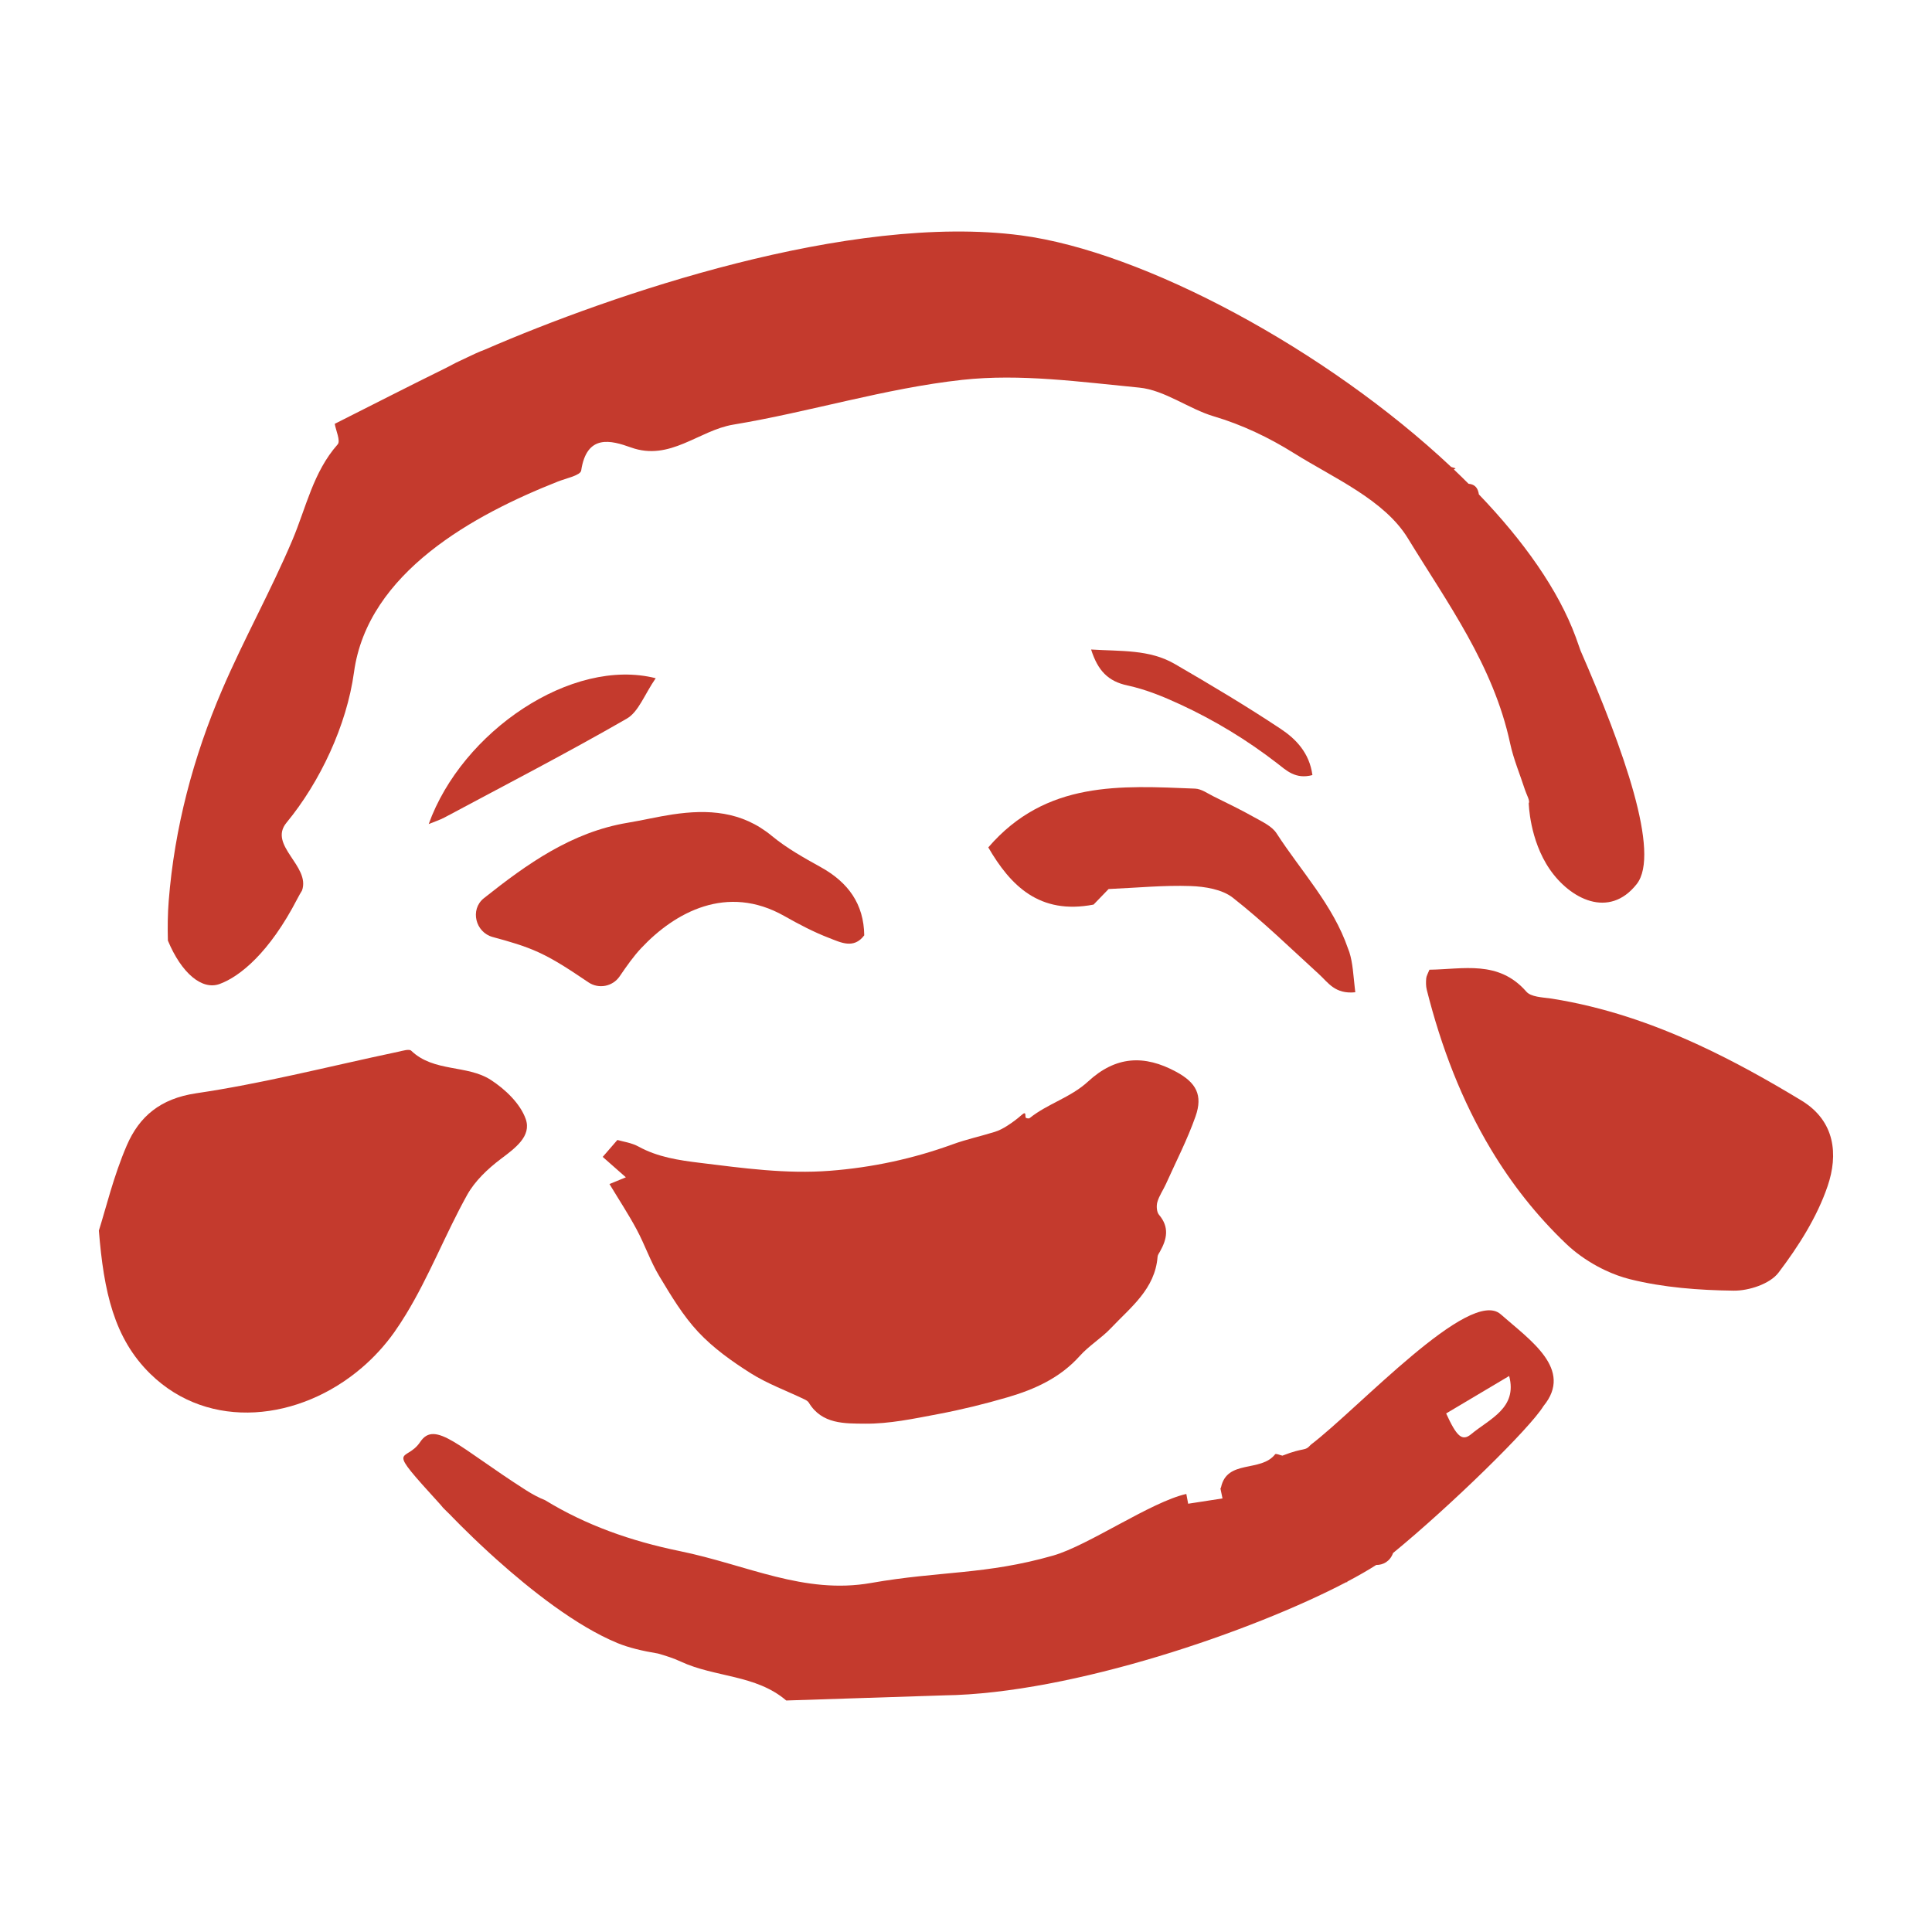
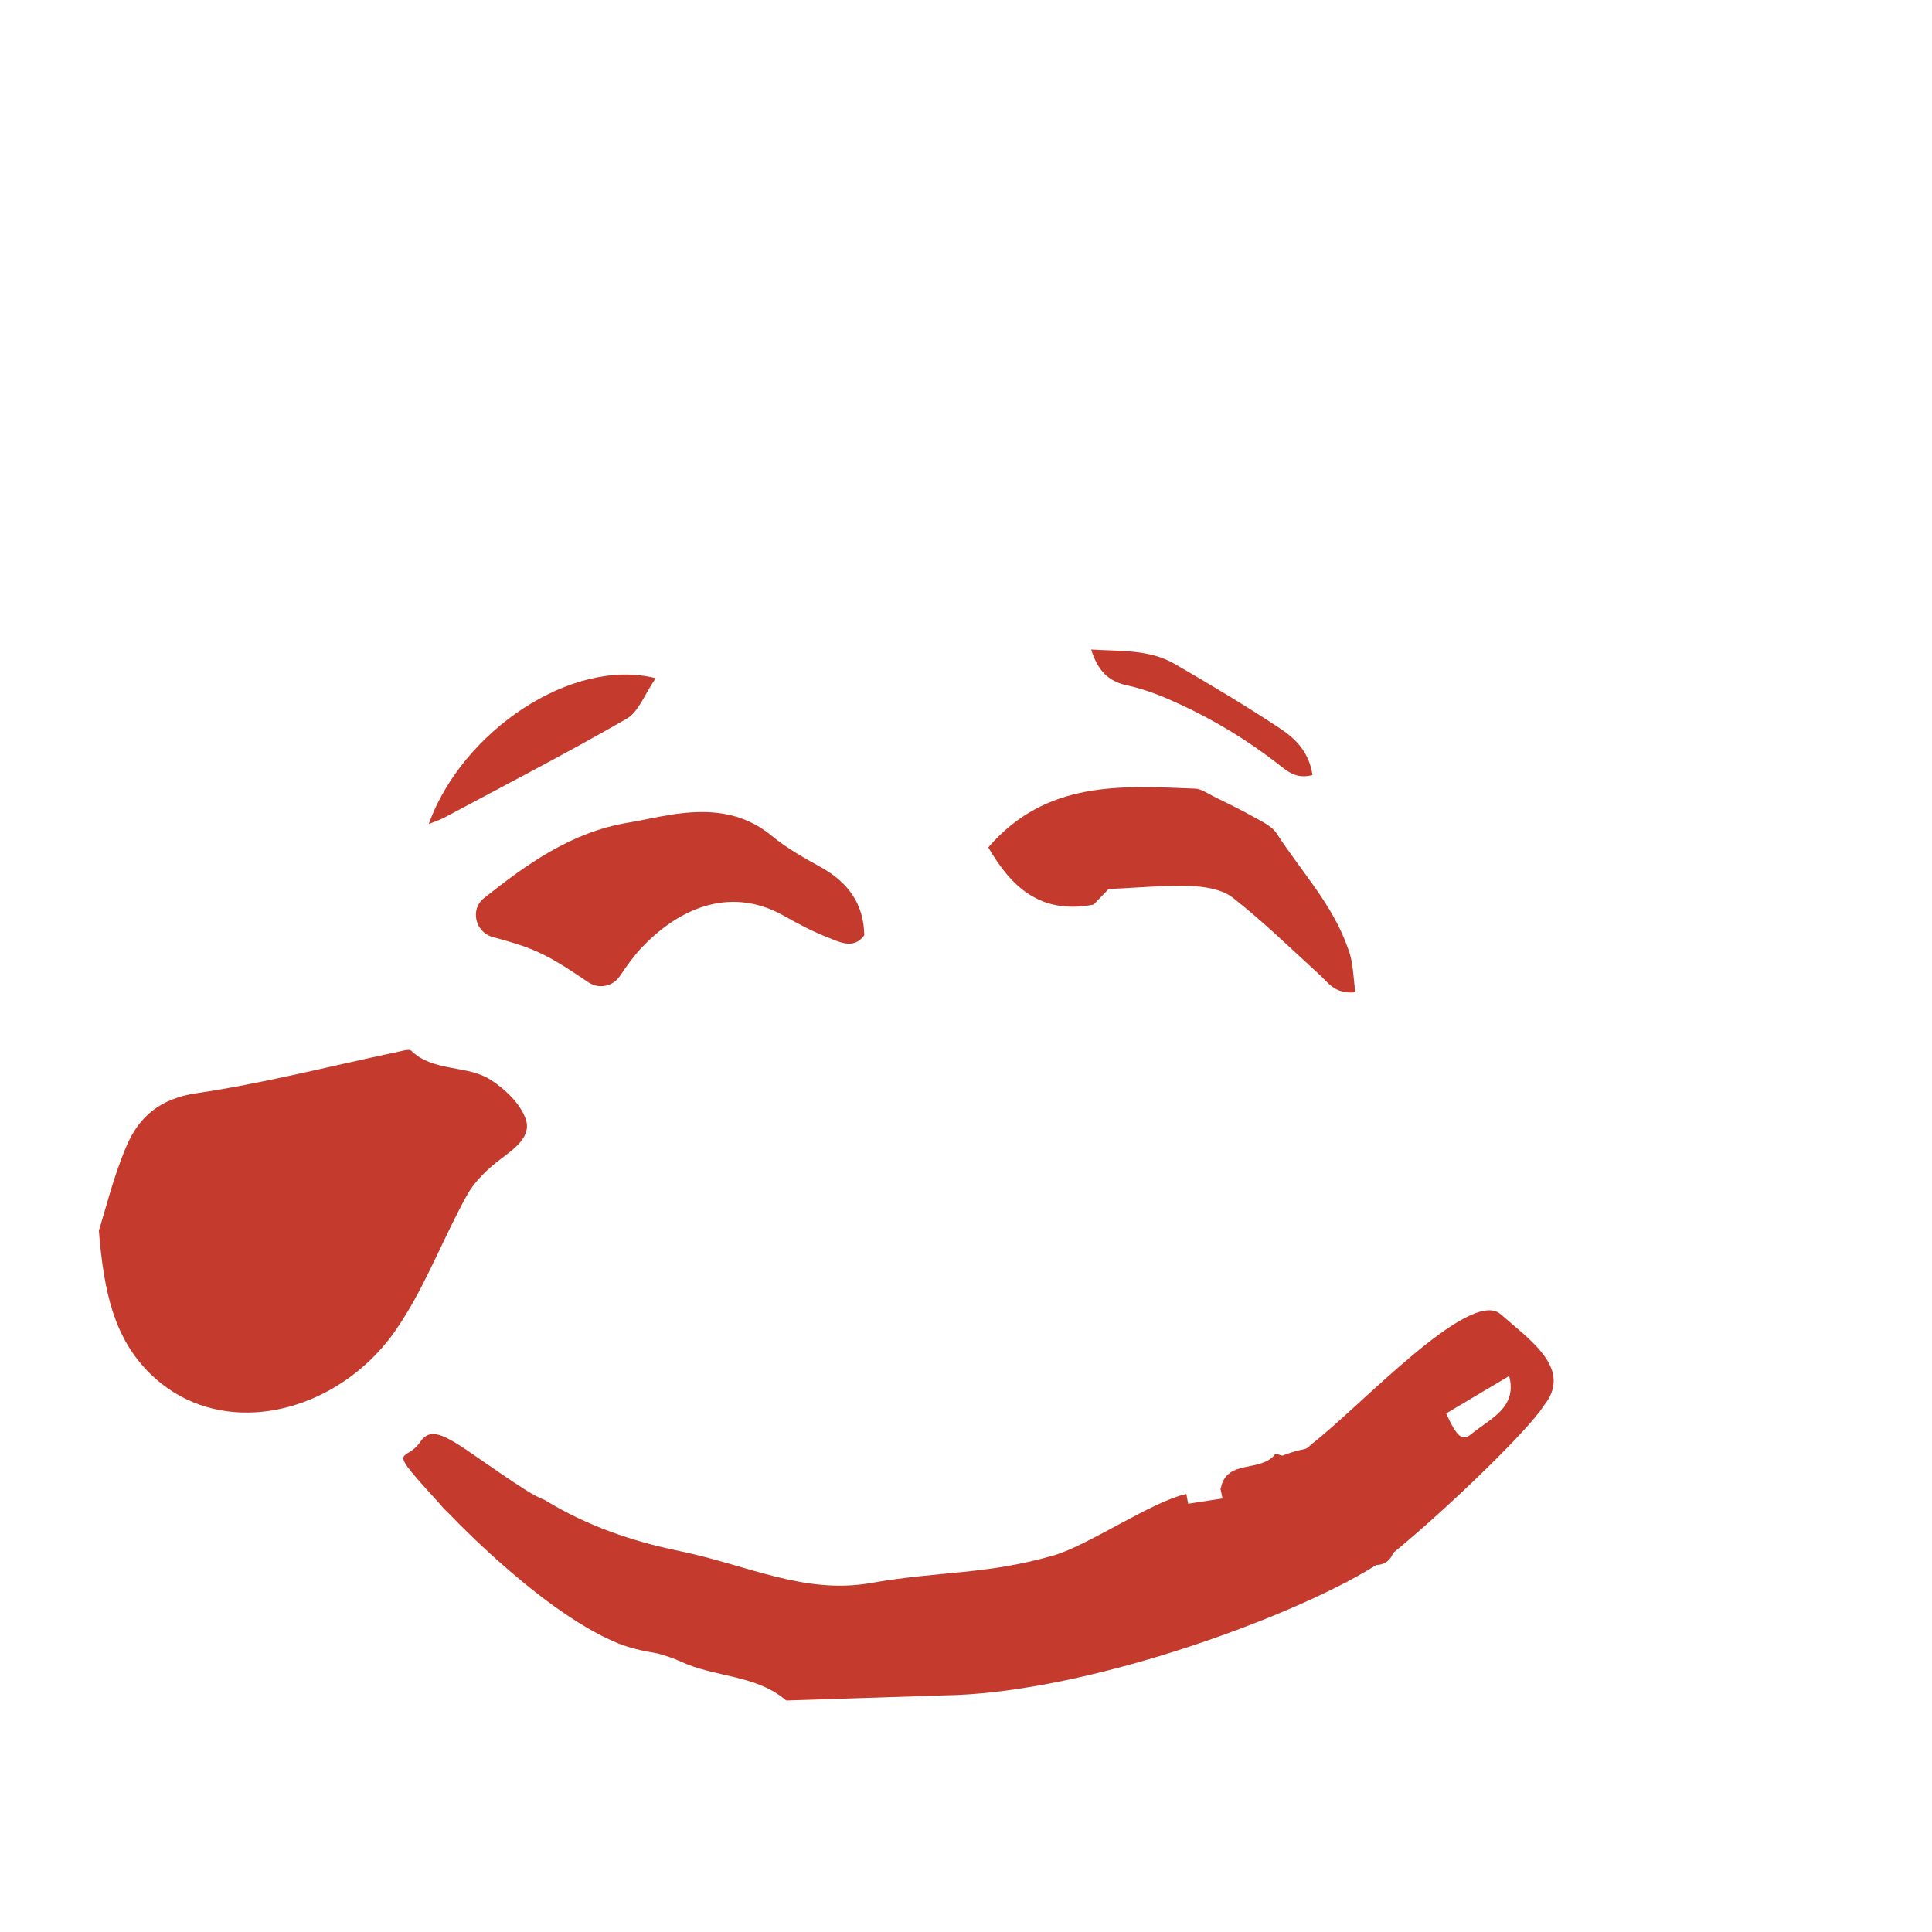
<svg xmlns="http://www.w3.org/2000/svg" xmlns:ns1="http://sodipodi.sourceforge.net/DTD/sodipodi-0.dtd" xmlns:ns2="http://www.inkscape.org/namespaces/inkscape" version="1.1" id="Layer_1" x="0px" y="0px" viewBox="0 0 283.465 283.465" enable-background="new 0 0 283.465 283.465" xml:space="preserve" ns1:docname="lol_met_groepsgenoten.svg" ns2:version="0.92.1 r15371">
  <defs id="defs33" />
  <ns1:namedview pagecolor="#ffffff" bordercolor="#666666" borderopacity="1" objecttolerance="10" gridtolerance="10" guidetolerance="10" ns2:pageopacity="0" ns2:pageshadow="2" ns2:window-width="2560" ns2:window-height="1378" id="namedview31" showgrid="false" ns2:zoom="0.83255429" ns2:cx="141.7325" ns2:cy="141.7325" ns2:window-x="-9" ns2:window-y="-9" ns2:window-maximized="1" ns2:current-layer="Layer_1" />
  <g id="g28" style="fill:#c43a2d;fill-opacity:1">
-     <path fill="#2DBAA9" d="M171.073,173.705c1.48-3.294,3.15-6.524,4.342-9.92c1.091-3.109,0.089-4.937-2.821-6.517   c-4.733-2.57-8.913-2.312-12.954,1.414c-2.568,2.368-5.929,3.243-8.567,5.366c-0.107,0.086-0.383,0.048-0.533-0.027   c-0.227-0.112,0.181-1.168-0.669-0.411c-0.65,0.579-1.362,1.1-2.095,1.57c-0.566,0.363-1.181,0.691-1.82,0.889   c-2.042,0.635-4.147,1.088-6.153,1.818c-5.842,2.127-11.833,3.412-18.041,3.891c-6.419,0.495-12.721-0.386-19.044-1.162   c-3.114-0.382-6.188-0.831-9.017-2.381c-1.055-0.578-2.335-0.743-3.119-0.977c-0.891,1.028-1.497,1.726-2.153,2.484   c1.044,0.92,2.101,1.851,3.398,2.994c-1.023,0.42-1.635,0.671-2.405,0.987c1.404,2.328,2.797,4.445,3.99,6.671   c1.201,2.241,2.026,4.694,3.332,6.865c1.715,2.85,3.458,5.778,5.711,8.183c2.202,2.35,4.927,4.295,7.669,6.029   c2.447,1.547,5.231,2.56,7.86,3.821c0.252,0.121,0.547,0.278,0.682,0.502c1.916,3.199,5.316,3.059,8.221,3.09   c3.575,0.038,7.185-0.733,10.732-1.403c3.44-0.649,6.857-1.488,10.218-2.471c3.983-1.165,7.703-2.844,10.585-6.061   c1.359-1.517,3.184-2.612,4.587-4.097c2.895-3.062,6.465-5.726,6.831-10.462c0.02-0.266,0.219-0.525,0.359-0.774   c1.023-1.82,1.392-3.57-0.146-5.375c-0.353-0.415-0.407-1.314-0.242-1.888C170.079,175.427,170.671,174.599,171.073,173.705z" id="path2" style="fill:#c43a2d;fill-opacity:1" />
-     <path fill="#2DBAA9" d="M188.164,213.541c0-0.001,0.001-0.003,0.001-0.004C188.164,213.539,188.164,213.54,188.164,213.541z" id="path4" style="fill:#c43a2d;fill-opacity:1" />
    <path fill="#2DBAA9" d="M188.165,213.537c0.042-0.145,0.073-0.252,0.097-0.336C188.232,213.306,188.196,213.43,188.165,213.537z" id="path6" style="fill:#c43a2d;fill-opacity:1" />
    <path fill="#2DBAA9" d="M188.262,213.202c0.024-0.082,0.043-0.149,0.054-0.187C188.307,213.046,188.288,213.112,188.262,213.202z" id="path8" style="fill:#c43a2d;fill-opacity:1" />
    <path fill="#2DBAA9" d="M220.179,192.827c-4.529-3.996-20.819,13.788-27.847,19.138c-0.962,1.062-0.801,0.292-4.178,1.61   c0.004-0.013,0.006-0.021,0.01-0.034c-0.003,0.012-0.007,0.022-0.01,0.034c-0.368-0.078-0.951-0.348-1.063-0.205   c-2.102,2.699-7.071,0.709-7.943,4.867c-0.01,0.048-0.054,0.101-0.085,0.152c0.101,0.487,0.203,0.975,0.304,1.462   c-1.679,0.259-3.359,0.518-5.038,0.778c-0.09-0.478-0.18-0.956-0.27-1.435c-5.195,1.167-14.361,7.558-19.528,9.037   c-9.963,2.85-16.619,2.244-26.726,4.023c-9.834,1.731-18.21-2.66-28.085-4.68c-7.159-1.464-13.776-3.81-19.736-7.462   c-0.857-0.342-1.797-0.824-2.853-1.498c-9.772-6.243-13.3-10.315-15.472-7.057c-2.171,3.257-5.429,0,2.986,9.229   c0.123,0.135,0.234,0.282,0.351,0.422c0.343,0.338,0.674,0.69,1.028,1.016c0,0,2.284,2.421,5.728,5.578   c0.364,0.342,0.737,0.676,1.114,1.009c4.895,4.384,11.665,9.777,17.785,12.283c1.563,0.64,3.572,1.132,5.889,1.513   c1.147,0.325,2.275,0.685,3.338,1.18c5.02,2.34,11.037,1.9,15.479,5.711c8.198-0.266,16.397-0.532,23.169-0.752   c18.834-0.261,45.334-9.455,58.952-16.586c0.074-0.016,0.149-0.027,0.222-0.044c-0.016-0.018-0.029-0.032-0.045-0.05   c1.622-0.855,3.053-1.677,4.265-2.452c0.988,0.012,2.029-0.508,2.473-1.753c8.463-6.94,20.089-18.306,22.07-21.563   C230.901,200.895,224.483,196.624,220.179,192.827z M221.425,201.886c1.246,4.698-2.847,6.274-5.565,8.53   c-1.339,1.111-2.136,0.348-3.679-3.034C215.125,205.632,218.083,203.873,221.425,201.886z" id="path10" style="fill:#c43a2d;fill-opacity:1" />
    <path fill="#2DBAA9" d="M188.316,213.015C188.329,212.97,188.327,212.977,188.316,213.015L188.316,213.015z" id="path12" style="fill:#c43a2d;fill-opacity:1" />
-     <path fill="#2DBAA9" d="M32.217,144.373c2.986-1.086,7.329-4.615,11.4-12.486c0.233-0.45,0.466-0.856,0.7-1.239   c1.256-3.591-5.021-6.622-2.281-9.944c4.915-5.958,8.836-14.275,9.903-22.078c2.005-14.654,17.658-23.131,29.907-27.972   c1.21-0.478,3.317-0.899,3.426-1.617c0.817-5.407,4.38-4.436,7.306-3.385c5.74,2.062,9.945-2.509,15.012-3.35   c11.25-1.868,22.307-5.332,33.595-6.569c8.532-0.935,17.325,0.304,25.953,1.136c3.74,0.361,7.302,3.135,10.926,4.208   c4.175,1.236,8.112,3.112,11.803,5.422c5.827,3.648,13.249,6.829,16.704,12.488c5.754,9.426,12.545,18.628,14.995,30.072   c0.5,2.334,1.449,4.56,2.184,6.838c0.212,0.657,0.773,1.633,0.548,1.937c0,0,0.096,5.367,3.082,9.71   c2.986,4.343,8.686,7.329,12.758,2.171c3.536-4.479-1.936-19.808-8.238-34.254c-0.219-0.635-0.447-1.286-0.706-1.989   c-2.555-6.934-7.643-14.091-14.21-20.934c-0.133-0.841-0.484-1.469-1.521-1.562c-0.703-0.703-1.415-1.404-2.148-2.099   c0.081-0.051,0.154-0.099,0.256-0.156c-0.227-0.074-0.437-0.142-0.656-0.213c-18.299-17.208-45.123-31.61-63.113-33.976   c-25.171-3.311-60.085,8.696-78.698,16.778c-0.872,0.321-1.734,0.732-2.579,1.138c-1.103,0.498-2.108,0.998-3.024,1.5   c-5.448,2.68-10.863,5.453-16.387,8.236c0.161,0.964,0.88,2.505,0.431,3.014c-3.6,4.071-4.621,9.256-6.644,14.037   c-3.149,7.443-7.119,14.536-10.307,21.964c-4.242,9.881-6.999,20.298-7.84,30.983c-0.153,1.946-0.173,3.885-0.121,5.819   C26.622,142.775,29.624,145.317,32.217,144.373z" id="path14" style="fill:#c43a2d;fill-opacity:1" />
-     <path fill="#2DBAA9" d="M264.305,161.466c-4.915-2.979-9.907-5.767-15.065-8.148c-6.814-3.146-13.919-5.581-21.526-6.792   c-0.063-0.01-0.132-0.018-0.197-0.027c-1.275-0.18-2.889-0.224-3.57-1.004c-4.083-4.68-9.279-3.277-14.221-3.217   c-0.218,0.563-0.44,0.909-0.471,1.27c-0.047,0.553-0.053,1.139,0.082,1.672c2.111,8.38,5.131,16.285,9.444,23.461   c3.005,4.999,6.631,9.647,11.036,13.84c1.292,1.229,2.836,2.335,4.485,3.236c0.395,0.216,0.795,0.42,1.2,0.61   c1.195,0.563,2.425,1.015,3.641,1.319c0.007,0.002,0.014,0.002,0.021,0.004c4.912,1.226,10.113,1.613,15.199,1.677   c2.238,0.028,5.33-0.992,6.581-2.641c2.933-3.864,5.666-8.164,7.212-12.718C269.706,169.447,269.299,164.494,264.305,161.466z" id="path16" style="fill:#c43a2d;fill-opacity:1" />
    <path fill="#2DBAA9" d="M68.536,175.326c1.139-2.048,3.024-3.833,4.923-5.268c2.096-1.583,4.566-3.342,3.675-5.874   c-0.796-2.264-3.017-4.382-5.135-5.747c-3.483-2.245-8.359-1.1-11.661-4.273c-0.309-0.297-1.277,0.016-1.917,0.151   c-5.132,1.082-10.246,2.286-15.373,3.401c-4.737,1.031-9.486,1.986-14.272,2.691c-0.005,0.001-0.009,0.002-0.013,0.003   c-5.238,0.776-8.328,3.402-10.16,7.644c-1.946,4.506-3.096,9.356-4.097,12.499c0.722,8.95,2.215,15.799,7.553,21.022   c8.64,8.454,21.95,6.904,31.064-0.93c1.751-1.505,3.349-3.238,4.727-5.18c0.601-0.848,1.165-1.722,1.708-2.611   C62.951,187.304,65.35,181.056,68.536,175.326z" id="path18" style="fill:#c43a2d;fill-opacity:1" />
    <path fill="#2DBAA9" d="M72.296,137.482c2.434,0.657,4.643,1.289,6.708,2.235c2.552,1.169,4.901,2.78,7.342,4.419   c1.502,1.008,3.543,0.614,4.565-0.878c1.045-1.527,2.025-2.935,3.187-4.17c4.926-5.234,12.556-9.453,20.981-4.687   c2.138,1.209,4.31,2.355,6.604,3.234c1.663,0.637,3.584,1.654,5.12-0.403c-0.061-4.578-2.331-7.752-6.353-9.988   c-2.498-1.388-5.009-2.783-7.212-4.603c-4.43-3.659-9.405-3.912-14.539-3.148c-2.205,0.328-4.379,0.855-6.579,1.219   c-8.252,1.368-14.784,6.041-21.105,11.059c-0.013,0.01-0.025,0.02-0.038,0.03C68.927,133.457,69.752,136.796,72.296,137.482z" id="path20" style="fill:#c43a2d;fill-opacity:1" />
    <path fill="#2DBAA9" d="M193.536,142.948c1.33,1.213,2.333,2.944,5.314,2.638c-0.032-0.226-0.051-0.445-0.077-0.668   c-0.215-1.846-0.283-3.609-0.795-5.223c-0.056-0.178-0.135-0.343-0.195-0.518c-2.2-6.403-6.884-11.34-10.486-16.911   c-0.688-1.064-2.122-1.707-3.307-2.375c-1.929-1.087-3.929-2.05-5.915-3.032c-0.89-0.441-1.807-1.115-2.733-1.151   c-10.863-0.429-21.854-1.224-30.34,8.624c3.253,5.599,7.502,9.924,15.447,8.39c0.617-0.639,1.565-1.62,2.206-2.283   c4.221-0.185,8.128-0.574,12.018-0.438c2.112,0.074,4.632,0.478,6.204,1.709C185.31,135.182,189.364,139.144,193.536,142.948z" id="path22" style="fill:#c43a2d;fill-opacity:1" />
    <path fill="#2DBAA9" d="M173.168,103.354c5.045,2.334,9.784,5.208,14.196,8.62c1.36,1.052,2.717,2.414,5.195,1.746   c-0.438-3.257-2.413-5.29-4.645-6.773c-5.062-3.364-10.297-6.479-15.556-9.532c-3.704-2.15-7.861-1.841-12.27-2.118   c0.993,3.117,2.501,4.67,5.348,5.278C168.093,101.143,170.686,102.206,173.168,103.354z" id="path24" style="fill:#c43a2d;fill-opacity:1" />
    <path fill="#2DBAA9" d="M96.207,99.509c-12.294-3.117-28.415,7.791-33.308,21.397c0.905-0.372,1.642-0.602,2.311-0.959   c8.944-4.785,17.959-9.448,26.747-14.505C93.696,104.441,94.551,101.906,96.207,99.509z" id="path26" style="fill:#c43a2d;fill-opacity:1" />
  </g>
</svg>